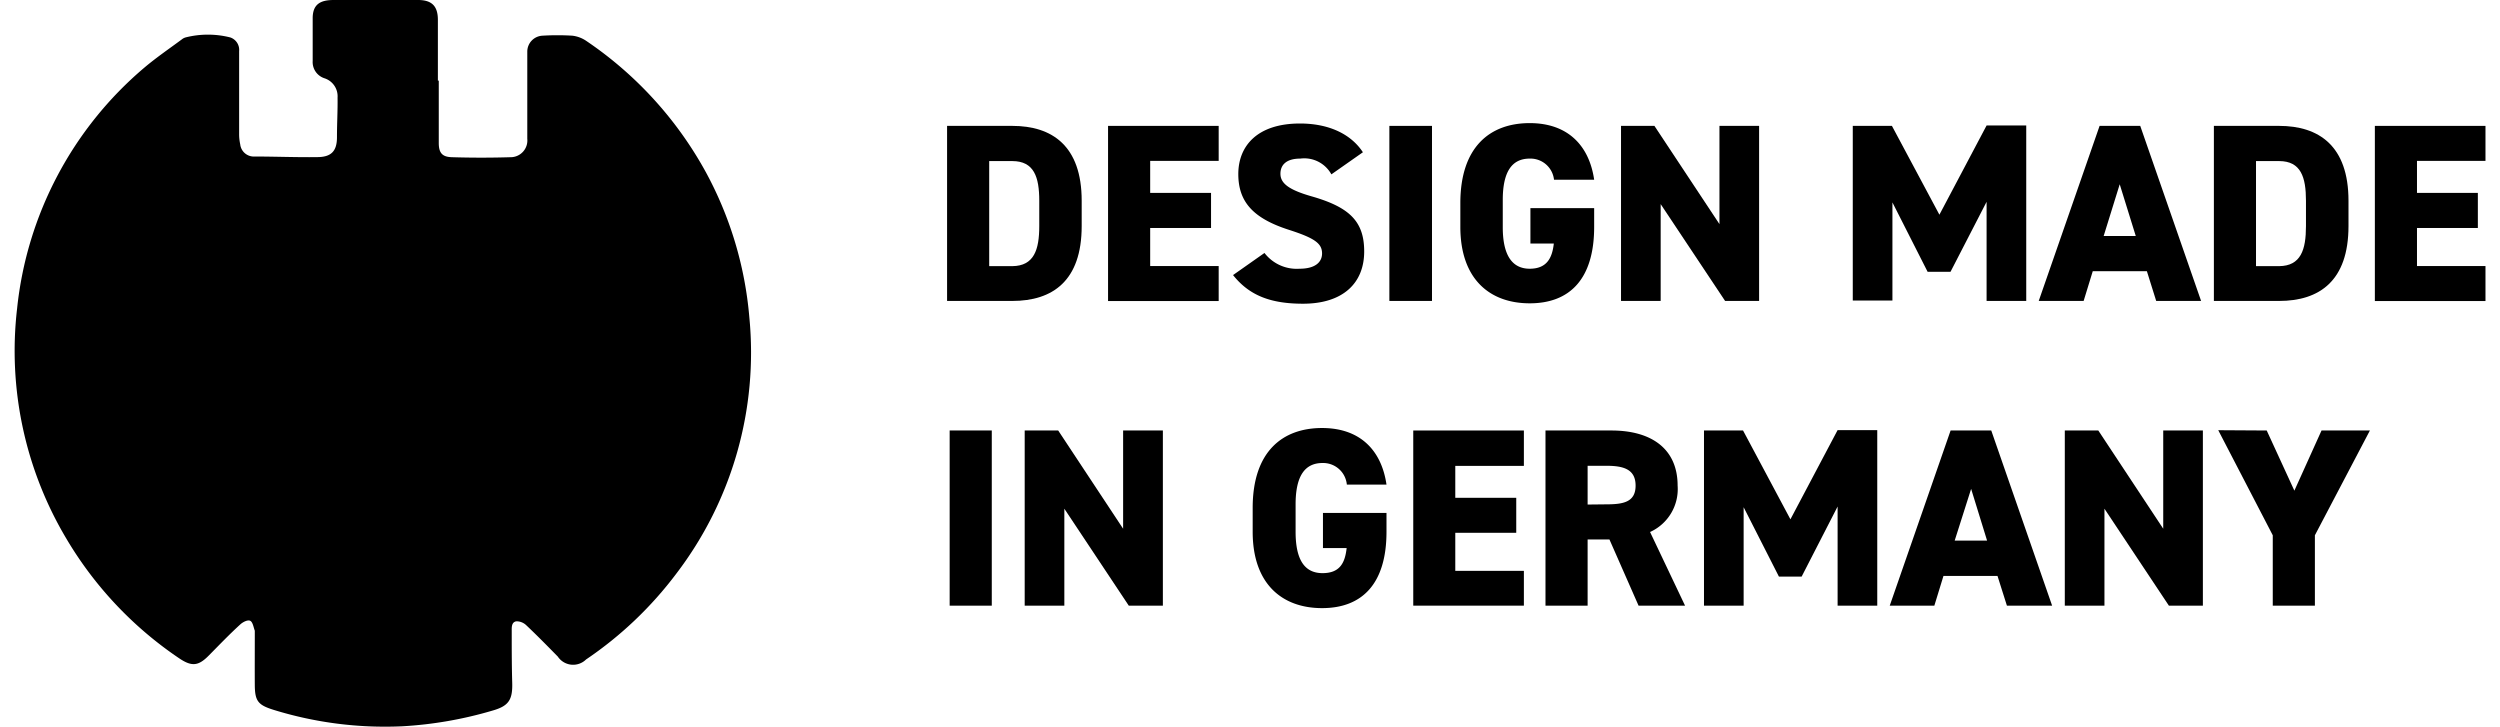
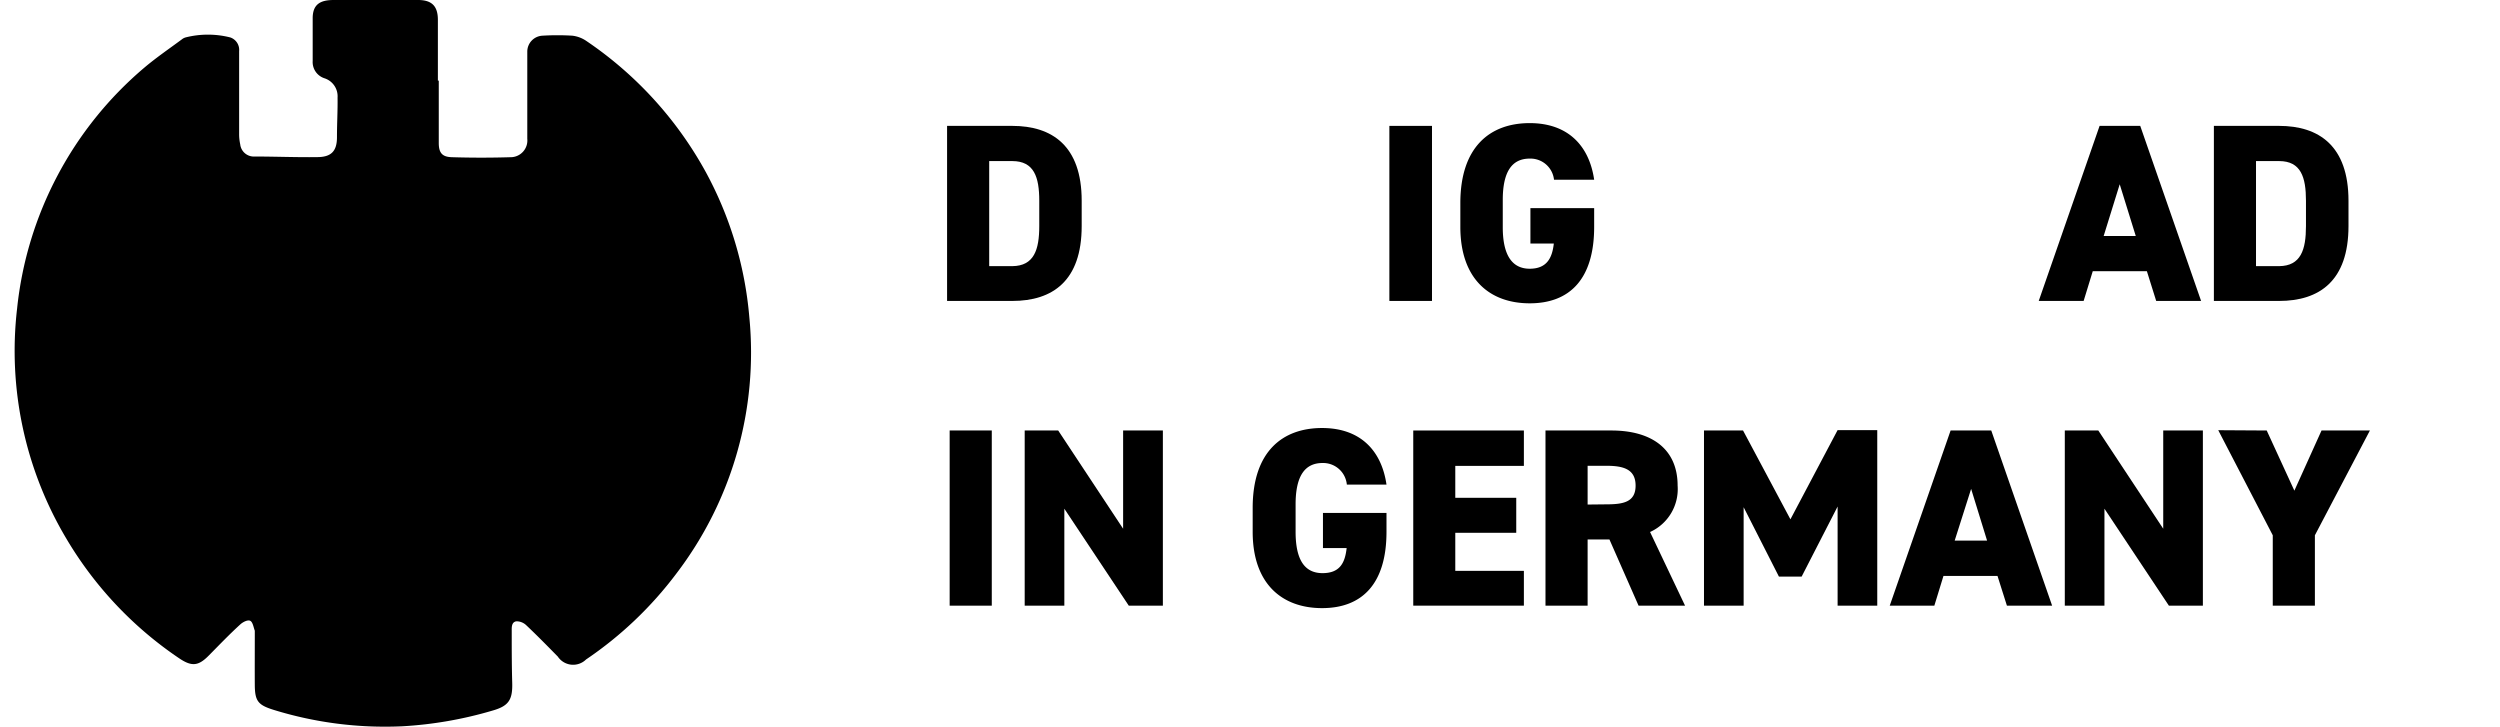
<svg xmlns="http://www.w3.org/2000/svg" viewBox="0 0 249.28 73.37" width="110" height="32">
  <g id="Ebene_2" data-name="Ebene 2">
    <g id="Ebene_1-2" data-name="Ebene 1">
      <path d="M42.8,8.13c0,2.1,0,4.2,0,6.29,0,1,.34,1.42,1.35,1.44q2.94.09,5.88,0A1.69,1.69,0,0,0,51.73,14c0-2.49,0-5,0-7.49,0-.44,0-.88,0-1.32A1.61,1.61,0,0,1,53.27,3.6a24.86,24.86,0,0,1,3,0,3.13,3.13,0,0,1,1.43.54,38,38,0,0,1,12,13.15A37.19,37.19,0,0,1,74.13,32a36.74,36.74,0,0,1-7.35,25.85,38,38,0,0,1-9.12,8.68,1.86,1.86,0,0,1-2.85-.29c-1.05-1.07-2.1-2.14-3.19-3.17a1.42,1.42,0,0,0-1-.39c-.5.09-.46.63-.46,1,0,1.74,0,3.47.05,5.21s-.38,2.34-2,2.8a39.9,39.9,0,0,1-9.08,1.58,38,38,0,0,1-13-1.66c-1.56-.49-1.88-.88-1.89-2.52s0-3.44,0-5.16c0-.1,0-.21,0-.3-.13-.35-.2-.87-.46-1s-.75.13-1,.36c-1.1,1-2.15,2.1-3.2,3.16s-1.72,1.11-3,.24a37.71,37.71,0,0,1-11.32-12,37,37,0,0,1-5-23.26A36.82,36.82,0,0,1,13.09,6.83c1.18-1,2.51-1.91,3.78-2.85a1.11,1.11,0,0,1,.37-.2,9.18,9.18,0,0,1,4.54,0,1.33,1.33,0,0,1,.88,1.38c0,1,0,2,0,2.94,0,1.79,0,3.59,0,5.39a4.8,4.8,0,0,0,.11,1.07,1.38,1.38,0,0,0,1.47,1.23c2.09,0,4.19.09,6.29.06,1.39,0,2-.57,2-2s.08-2.67.06-4a1.91,1.91,0,0,0-1.31-1.95,1.72,1.72,0,0,1-1.2-1.75c0-1.44,0-2.88,0-4.31S30.88,0,32.2,0h8.51c1.39,0,2,.62,2,2V8.13Z" />
      <path d="M94.08,30.36V12.7h6.58c4,0,7,2,7,7.55v2.56c0,5.53-2.94,7.55-7,7.55Zm9.3-7.55V20.25c0-2.38-.52-4-2.72-4H98.33v10.6h2.33C102.86,26.83,103.38,25.19,103.38,22.81Z" />
-       <path d="M121.48,12.7v3.53h-6.91v3.23h6.14V23h-6.14v3.84h6.91v3.53H110.32V12.7Z" />
-       <path d="M132.85,17.59A3.12,3.12,0,0,0,129.71,16c-1.41,0-2,.64-2,1.53,0,1,.92,1.64,3.15,2.28,3.84,1.1,5.3,2.54,5.3,5.56,0,3.2-2.15,5.27-6.17,5.27-3.22,0-5.4-.8-7.06-2.89l3.17-2.23a4.1,4.1,0,0,0,3.53,1.59c1.64,0,2.28-.7,2.28-1.54,0-1-.72-1.54-3.33-2.38-3.58-1.15-5.12-2.79-5.12-5.63s1.92-5.1,6.22-5.1c2.82,0,5.1,1,6.35,2.9Z" />
      <path d="M143,30.36H138.7V12.7H143Z" />
      <path d="M159.36,21v1.89c0,5.28-2.48,7.71-6.5,7.71s-7-2.43-7-7.71v-2.4c0-5.68,3-8.07,7-8.07,3.84,0,6,2.26,6.5,5.71h-4.05A2.39,2.39,0,0,0,152.86,16c-1.77,0-2.72,1.28-2.72,4.17v2.76c0,2.9,1,4.18,2.72,4.18s2.27-1.08,2.43-2.54h-2.36V21Z" />
-       <path d="M176,12.7V30.36h-3.43l-6.5-9.77v9.77h-4V12.7h3.37L172,22.61V12.7Z" />
-       <path d="M194.19,21.66l4.76-9h4V30.36h-4v-10l-3.64,7.06H193l-3.55-7v9.9h-4V12.7h3.95Z" />
      <path d="M204.21,30.36l6.14-17.66h4.1l6.14,17.66h-4.53l-.94-3h-5.46l-.92,3Zm6.55-6.55H214l-1.62-5.22Z" />
      <path d="M221.88,30.36V12.7h6.58c4,0,7,2,7,7.55v2.56c0,5.53-2.94,7.55-7,7.55Zm9.29-7.55V20.25c0-2.38-.51-4-2.71-4h-2.33v10.6h2.33C230.66,26.83,231.17,25.19,231.17,22.81Z" />
-       <path d="M249.28,12.7v3.53h-6.91v3.23h6.14V23h-6.14v3.84h6.91v3.53H238.12V12.7Z" />
      <path d="M98.59,61.1H94.34V43.43h4.25Z" />
      <path d="M115.85,43.43V61.1h-3.44l-6.5-9.78V61.1h-4V43.43h3.38l6.55,9.91V43.43Z" />
      <path d="M138.41,51.75v1.9c0,5.27-2.48,7.7-6.5,7.7s-7-2.43-7-7.7V51.24c0-5.68,3-8.06,7-8.06,3.84,0,6,2.25,6.5,5.71h-4a2.4,2.4,0,0,0-2.45-2.18c-1.77,0-2.72,1.28-2.72,4.17v2.77c0,2.89.95,4.17,2.72,4.17s2.27-1.07,2.43-2.53H132V51.75Z" />
      <path d="M152.27,43.43V47h-6.92v3.22h6.15v3.53h-6.15v3.84h6.92V61.1H141.11V43.43Z" />
      <path d="M163.84,61.1l-2.94-6.68h-2.2V61.1h-4.25V43.43h6.65c4.07,0,6.68,1.87,6.68,5.56A4.75,4.75,0,0,1,165,53.67l3.53,7.43Zm-3.25-10.22c1.72,0,2.95-.23,2.95-1.89s-1.23-2-2.95-2H158.7v3.91Z" />
      <path d="M179.16,52.39l4.76-9h4V61.1h-4v-10l-3.63,7.07H178l-3.56-7V61.1h-4V43.43h3.94Z" />
      <path d="M189.18,61.1l6.14-17.67h4.1l6.14,17.67H201l-.95-3h-5.45l-.92,3Zm6.55-6.56H199l-1.61-5.22Z" />
      <path d="M220.77,43.43V61.1h-3.43l-6.5-9.78V61.1h-4V43.43h3.38l6.55,9.91V43.43Z" />
      <path d="M227.21,43.43,230,49.5l2.74-6.07h4.88L232.07,54V61.1h-4.25V54l-5.5-10.6Z" />
    </g>
  </g>
</svg>